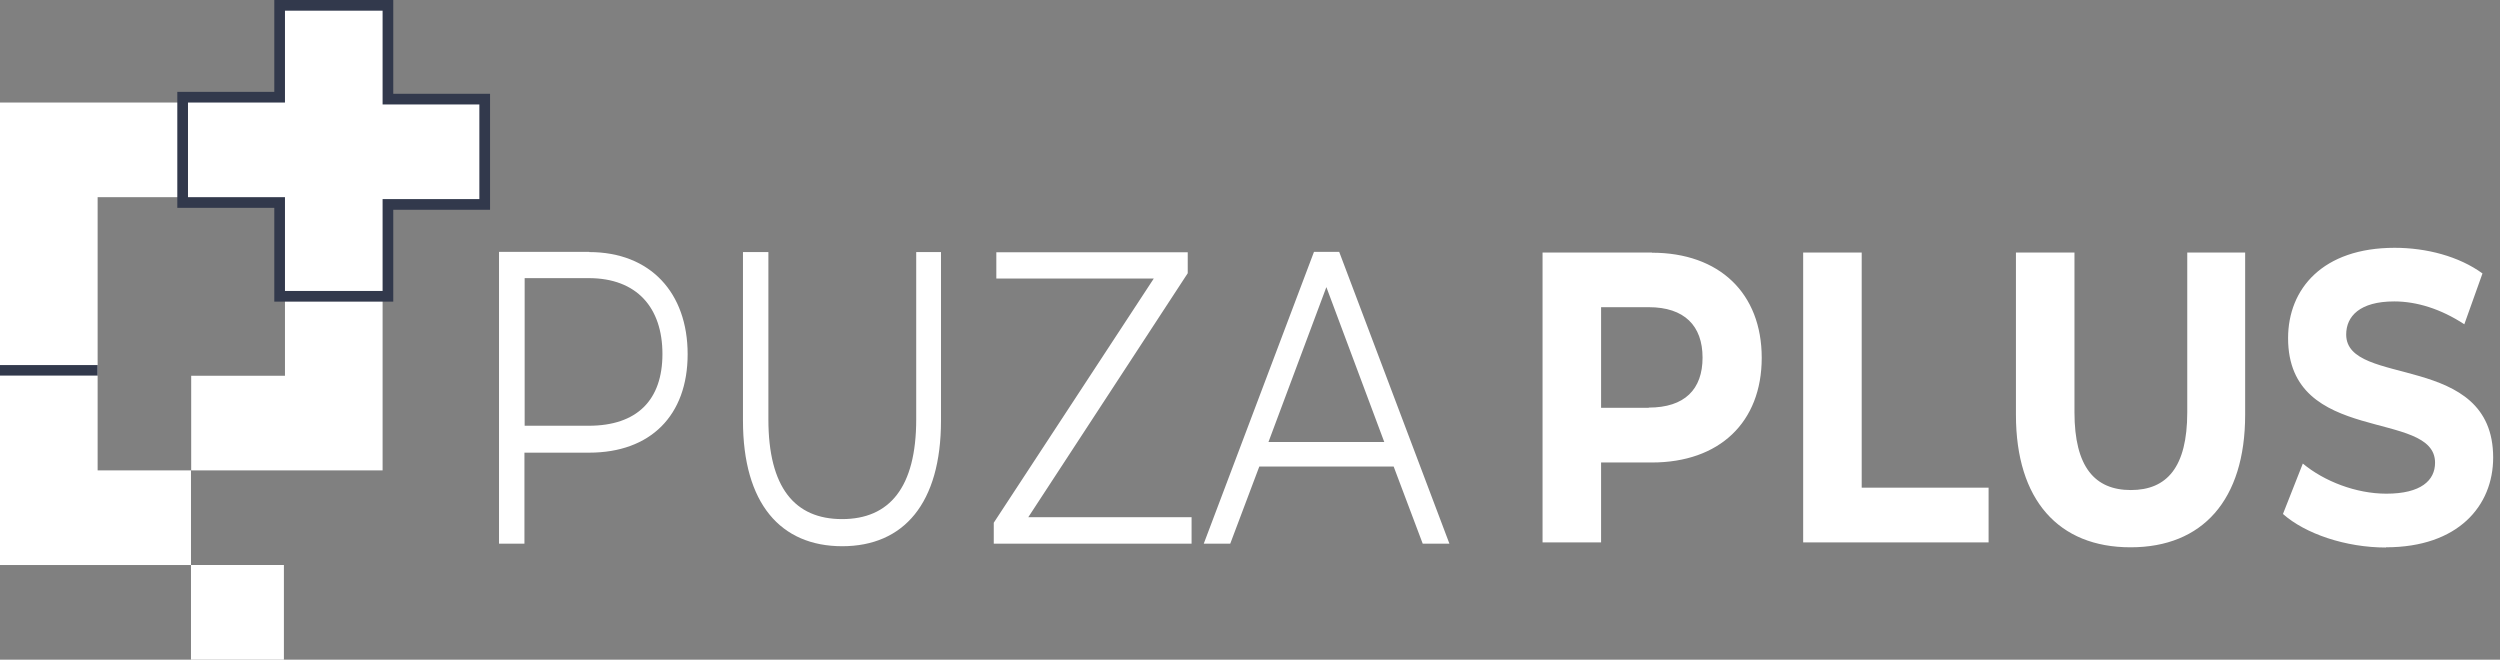
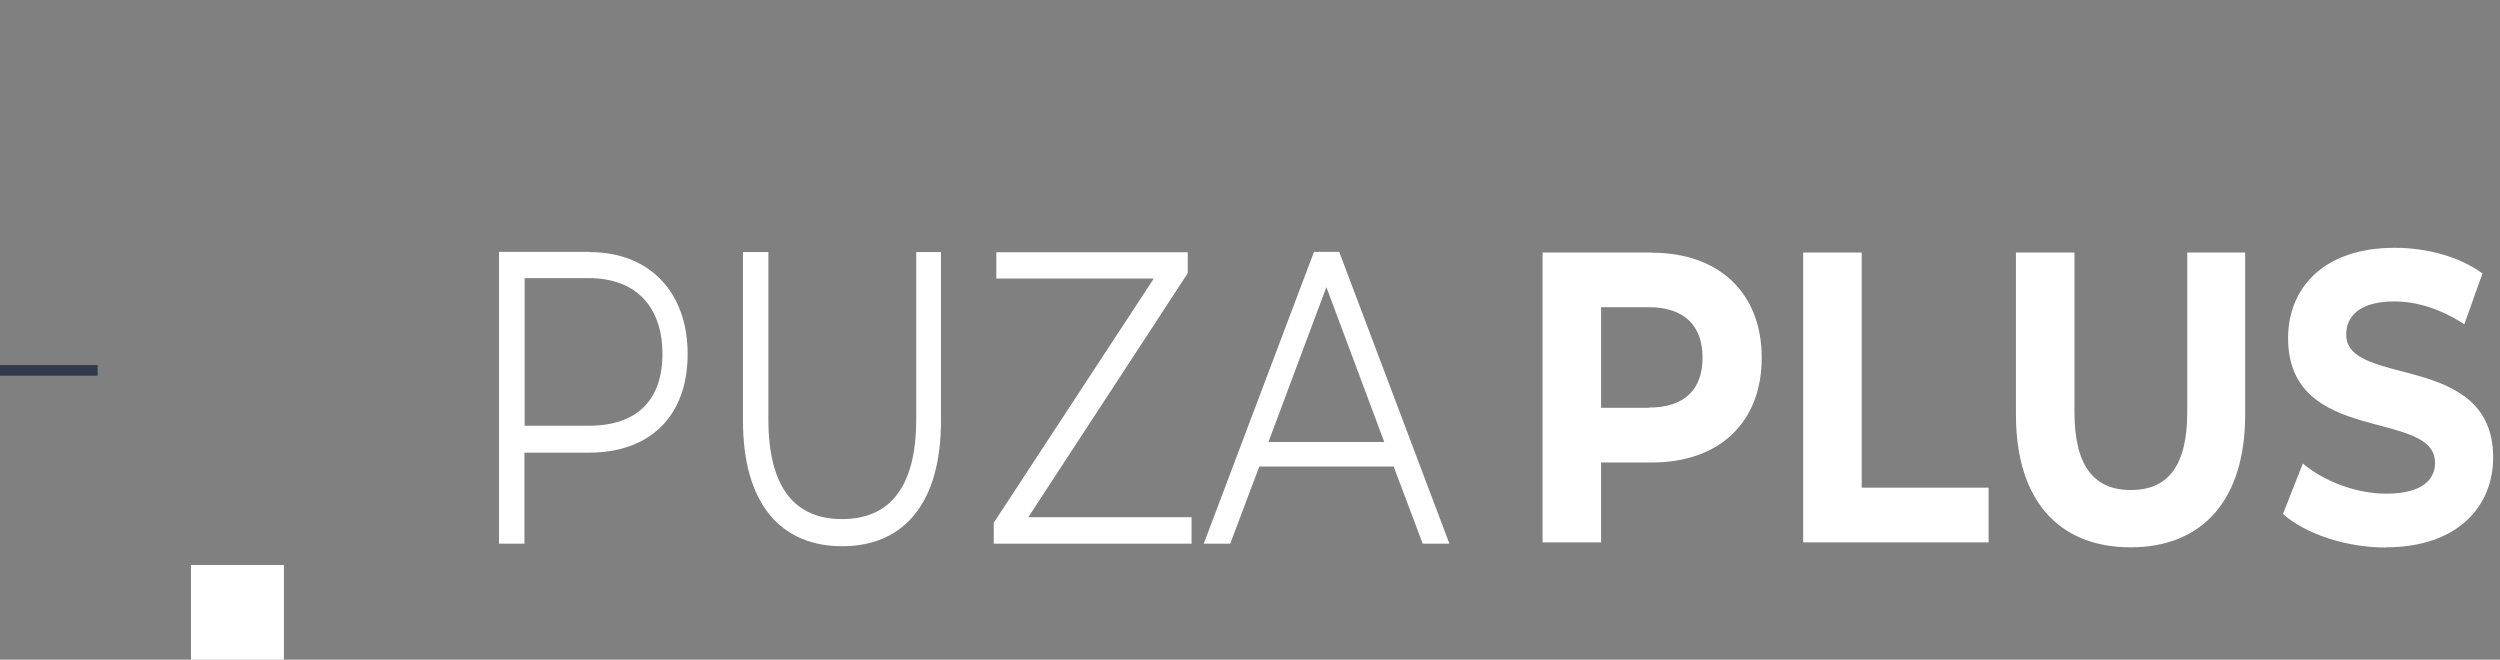
<svg xmlns="http://www.w3.org/2000/svg" id="katman_1" viewBox="0 0 117.03 30.88">
  <rect x="0" y="0" width="117.03" height="30.88" fill="#808080" stroke="none" />
  <defs>
    <style>      .st0, .st1, .st2 {        fill: none;      }      .st3 {        clip-path: url(#clippath-1);      }      .st4 {        clip-path: url(#clippath-2);      }      .st5 {        fill: #fff;      }      .st1 {        stroke-miterlimit: 10;      }      .st1, .st2 {        stroke: #32394c;        stroke-width: .5px;      }      .st6 {        clip-path: url(#clippath);      }    </style>
    <clipPath id="clippath">
      <polygon class="st0" points="0 4.81 0 17.59 4.57 17.59 4.57 9.23 8.8 9.23 8.8 4.81 0 4.81" />
    </clipPath>
    <clipPath id="clippath-1">
-       <rect class="st0" width="117.03" height="30.88" />
-     </clipPath>
+       </clipPath>
    <clipPath id="clippath-2">
      <rect class="st0" width="117.03" height="30.88" />
    </clipPath>
  </defs>
  <rect class="st5" x="8.94" y="26.45" width="4.35" height="4.43" />
-   <polygon class="st5" points="8.95 17.59 8.95 22.02 17.91 22.02 17.91 13.62 13.34 13.62 13.34 17.59 8.95 17.59" />
-   <polygon class="st5" points="0 4.8 0 17.59 4.57 17.59 4.57 9.23 8.8 9.23 8.8 4.8 0 4.8" />
  <g class="st6">
    <line class="st2" x1="-.51" y1="17.34" x2="4.99" y2="17.34" />
  </g>
-   <polygon class="st5" points="17.91 .25 13.34 .25 13.09 .25 13.09 .5 13.09 4.56 8.8 4.56 8.55 4.56 8.55 4.81 8.55 9.23 8.55 9.48 8.8 9.48 13.09 9.48 13.09 13.62 13.09 13.88 13.34 13.88 17.91 13.88 18.16 13.88 18.16 13.62 18.16 9.57 22.45 9.57 22.69 9.57 22.69 9.32 22.69 4.89 22.69 4.64 22.45 4.64 18.16 4.64 18.16 .5 18.16 .25 17.91 .25" />
  <g class="st3">
    <polygon class="st1" points="22.69 9.32 22.69 4.89 22.69 4.64 22.44 4.64 18.16 4.64 18.16 .5 18.16 .25 17.91 .25 13.34 .25 13.09 .25 13.09 .5 13.09 4.55 8.8 4.55 8.55 4.55 8.55 4.8 8.55 9.23 8.55 9.48 8.8 9.48 13.09 9.48 13.09 13.62 13.09 13.87 13.34 13.87 17.91 13.87 18.16 13.87 18.16 13.62 18.16 9.57 22.44 9.57 22.69 9.57 22.69 9.32" />
  </g>
-   <polygon class="st5" points="0 17.59 0 26.45 8.94 26.45 8.94 22.02 4.57 22.02 4.57 17.59 0 17.59" />
  <g class="st4">
    <path class="st5" d="M59.38,20.69l2.71-7.25,2.71,7.25h-5.42ZM66.59,25.45h1.26l-5.16-13.66h-1.18l-5.16,13.66h1.24l1.36-3.61h6.29l1.36,3.61ZM48.13,24.22l7.47-11.43v-.98h-8.96v1.23h7.37l-7.49,11.43v.98h9.26v-1.24h-7.66ZM39.42,25.57c2.89,0,4.63-2.01,4.63-5.88v-7.89h-1.16v7.83c0,3.2-1.26,4.67-3.47,4.67s-3.45-1.47-3.45-4.67v-7.83h-1.19v7.89c0,3.88,1.76,5.88,4.65,5.88M27.56,19.93h-3v-6.91h3c2.26,0,3.45,1.39,3.45,3.55s-1.19,3.36-3.45,3.36M27.59,11.79h-4.23v13.66h1.19v-4.26h3.03c2.87,0,4.61-1.74,4.61-4.61s-1.74-4.78-4.61-4.78" />
    <path class="st5" d="M111.69,25.62c3.38,0,5.02-1.94,5.02-4.2,0-4.98-6.88-3.26-6.88-5.76,0-.85.63-1.55,2.25-1.55,1.05,0,2.18.35,3.28,1.07l.85-2.38c-1.1-.8-2.62-1.2-4.11-1.2-3.37,0-4.99,1.92-4.99,4.23,0,5.04,6.88,3.3,6.88,5.83,0,.83-.66,1.45-2.28,1.45-1.42,0-2.91-.58-3.91-1.41l-.93,2.36c1.05.93,2.94,1.57,4.82,1.57M99.74,25.62c3.36,0,5.36-2.21,5.36-6.2v-7.6h-2.71v7.48c0,2.58-.96,3.64-2.64,3.64s-2.64-1.07-2.64-3.64v-7.48h-2.74v7.6c0,3.99,2,6.2,5.36,6.2M84.42,25.39h8.67v-2.56h-5.94v-11.01h-2.74v13.57ZM77.18,19.09h-2.23v-4.71h2.23c1.67,0,2.52.87,2.52,2.36s-.84,2.34-2.52,2.34M77.33,11.82h-5.12v13.57h2.74v-3.74h2.38c3.16,0,5.14-1.88,5.14-4.9s-1.98-4.92-5.14-4.92" />
  </g>
</svg>